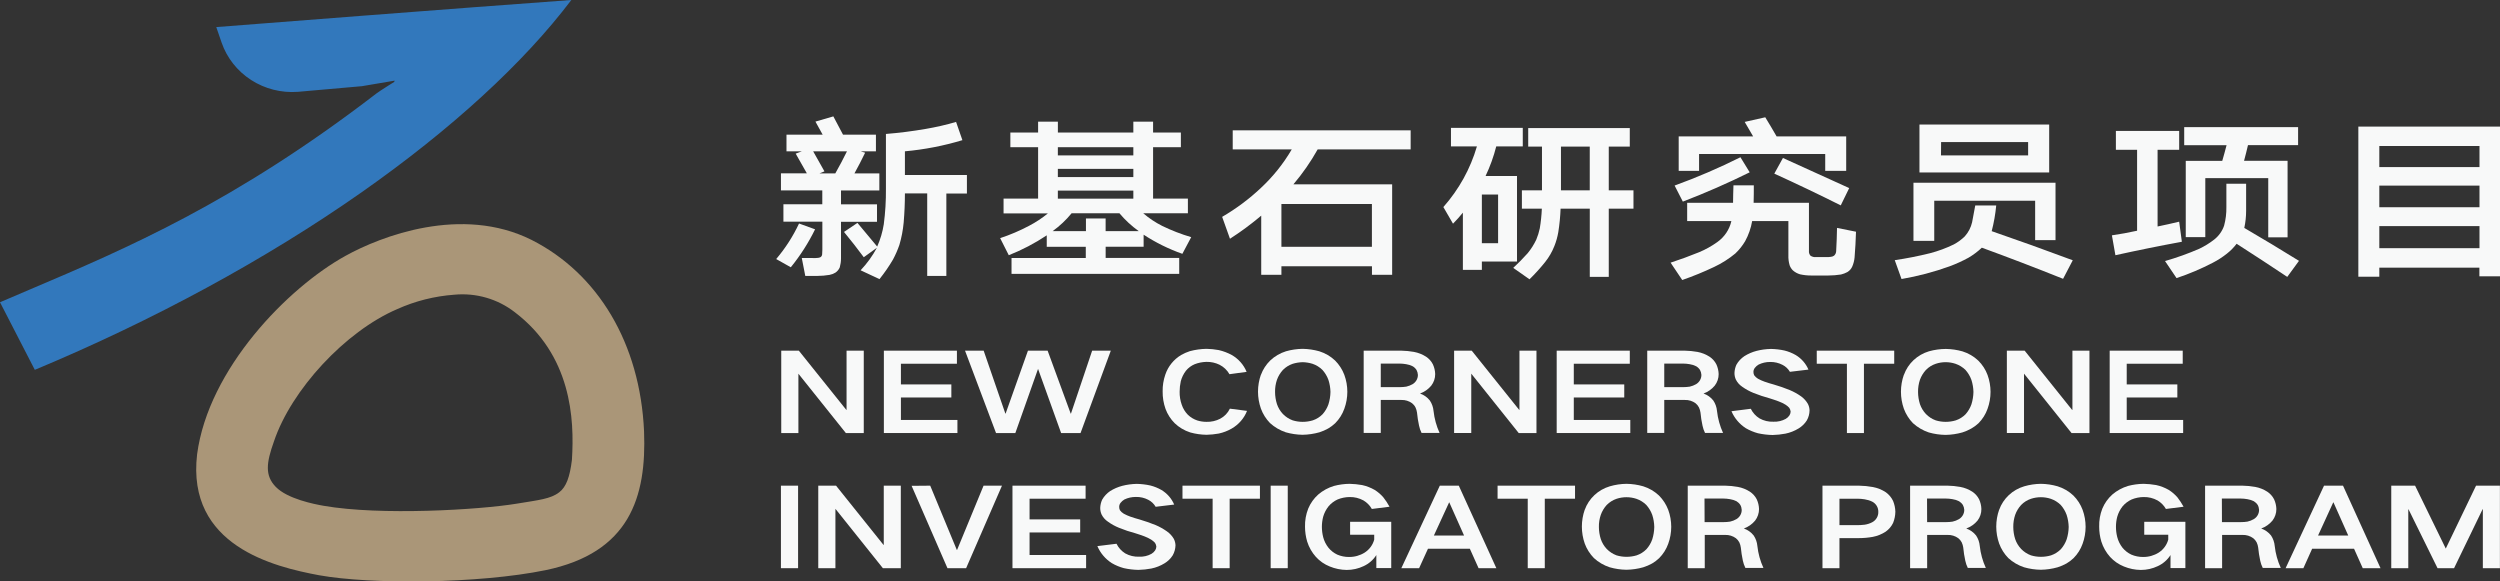
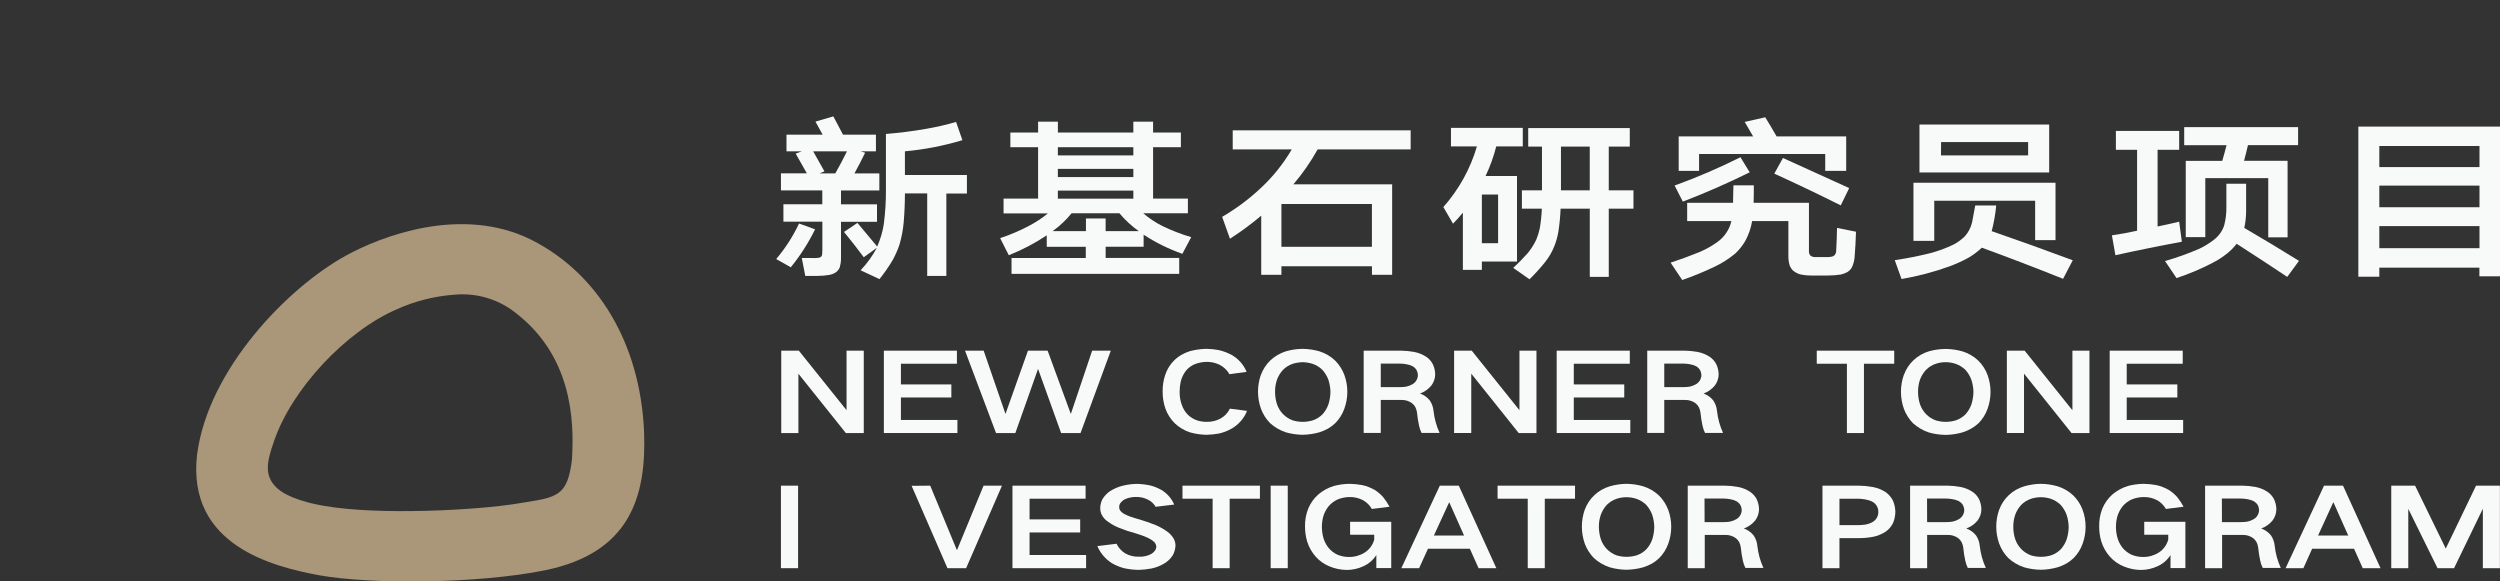
<svg xmlns="http://www.w3.org/2000/svg" width="172" height="40" viewBox="0 0 172 40" fill="none">
  <rect x="0" y="0" width="172" height="40" fill="#333333" stroke="none" />
  <g clip-path="url(#clip0_1211_21072)">
-     <path d="M0 20.795L2.395 25.445C10.545 22.046 18.314 17.833 24.866 13.238C31.044 8.906 36.033 4.332 39.307 0C32.128 0.518 16.108 1.765 14.879 1.863L15.249 2.936C15.614 3.988 16.327 4.891 17.276 5.503C18.225 6.116 19.356 6.402 20.491 6.318L24.905 5.929L27.154 5.547L27.119 5.638C27.119 5.638 26.148 6.24 25.898 6.431C16.128 13.937 8.662 17.109 2.075 19.909C1.369 20.208 0.679 20.501 0 20.795Z" fill="#3278BC" />
    <path d="M44.311 29.675C44.041 23.625 41.142 18.817 36.571 16.505C31.758 14.1 26.194 16.259 23.771 17.602C19.796 19.796 14.338 25.379 13.561 31.254C12.821 37.551 18.849 38.997 21.957 39.577C25.493 40.215 32.94 40.17 37.535 39.227C43.319 38.029 44.488 34.205 44.311 29.675ZM39.348 31.642C39.205 32.811 38.959 33.499 38.477 33.867C37.883 34.332 37.047 34.404 35.534 34.655C32.944 35.08 26.174 35.481 22.269 34.799C21.635 34.689 19.774 34.328 18.969 33.493C18.218 32.715 18.316 31.853 18.851 30.361C20.042 26.822 23.753 22.802 27.319 21.271C28.558 20.712 29.891 20.375 31.253 20.276C32.745 20.134 34.236 20.564 35.41 21.474C39.307 24.432 39.531 28.798 39.348 31.642Z" fill="#AA9678" />
    <path d="M54.96 24.126L58.226 28.201H58.243V24.126H59.427V29.794H58.195L54.93 25.711V29.794H53.75V24.126H54.96Z" fill="#F8F9F9" />
    <path d="M65.836 24.126V25.025H61.983V26.448H65.453V27.347H61.983V28.893H65.871V29.792H60.81V24.126H65.836Z" fill="#F8F9F9" />
    <path d="M67.676 24.126L69.169 28.456H69.186L70.723 24.126H72.077L73.664 28.456H73.682L75.14 24.126H76.424L74.341 29.794H73.005L71.418 25.379L69.855 29.794H68.527L66.394 24.126H67.676Z" fill="#F8F9F9" />
    <path d="M80.175 25.77C80.363 25.21 80.749 24.733 81.263 24.423C81.453 24.316 81.654 24.227 81.862 24.16C82.235 24.06 82.62 24.007 83.007 24C83.29 24.005 83.571 24.034 83.849 24.085C84.162 24.158 84.463 24.271 84.744 24.423C85.207 24.689 85.567 25.097 85.767 25.583L84.587 25.745C84.429 25.466 84.191 25.24 83.901 25.093C83.624 24.958 83.317 24.891 83.007 24.897C82.728 24.902 82.452 24.957 82.193 25.058C81.958 25.157 81.751 25.311 81.592 25.507C81.426 25.725 81.305 25.972 81.237 26.235C81.185 26.469 81.159 26.708 81.159 26.947C81.152 27.256 81.202 27.563 81.307 27.854C81.392 28.108 81.534 28.339 81.722 28.532C81.906 28.711 82.13 28.847 82.376 28.929C82.581 28.992 82.794 29.023 83.009 29.023C83.335 29.032 83.658 28.959 83.947 28.81C84.241 28.655 84.475 28.412 84.615 28.116L85.795 28.269C85.595 28.78 85.222 29.21 84.737 29.488C84.462 29.646 84.163 29.761 83.851 29.828C83.573 29.879 83.292 29.907 83.009 29.913C82.63 29.907 82.254 29.853 81.89 29.752C81.486 29.623 81.118 29.405 80.815 29.114C80.537 28.834 80.324 28.499 80.188 28.133C80.051 27.745 79.984 27.338 79.99 26.928C79.983 26.535 80.046 26.143 80.175 25.77Z" fill="#F8F9F9" />
    <path d="M86.753 25.787C86.888 25.419 87.105 25.084 87.387 24.806C87.694 24.514 88.067 24.296 88.475 24.168C88.847 24.062 89.232 24.006 89.62 24C90.008 24.007 90.394 24.063 90.767 24.168C91.175 24.296 91.548 24.514 91.856 24.806C92.135 25.086 92.35 25.421 92.489 25.787C92.766 26.543 92.766 27.369 92.489 28.124C92.357 28.495 92.144 28.834 91.864 29.116C91.717 29.255 91.554 29.377 91.379 29.48C91.187 29.588 90.984 29.676 90.774 29.743C90.398 29.849 90.009 29.906 89.618 29.913C89.227 29.907 88.839 29.849 88.464 29.743C88.059 29.608 87.688 29.391 87.376 29.106C87.099 28.821 86.886 28.483 86.751 28.113C86.484 27.356 86.484 26.534 86.751 25.777L86.753 25.787ZM87.855 27.803C87.94 28.055 88.078 28.286 88.262 28.481C88.45 28.676 88.682 28.827 88.939 28.921C89.161 28.989 89.392 29.023 89.624 29.023C89.86 29.023 90.094 28.989 90.319 28.921C90.577 28.835 90.809 28.689 90.996 28.496C91.173 28.297 91.309 28.067 91.396 27.818C91.483 27.543 91.53 27.257 91.536 26.968C91.53 26.686 91.483 26.407 91.396 26.138C91.305 25.887 91.166 25.655 90.987 25.454C90.795 25.262 90.561 25.117 90.302 25.029C90.082 24.961 89.854 24.924 89.624 24.918C89.392 24.924 89.161 24.961 88.939 25.029C88.682 25.117 88.45 25.262 88.262 25.454C88.083 25.651 87.944 25.881 87.855 26.129C87.763 26.4 87.719 26.683 87.724 26.968C87.725 27.252 87.769 27.533 87.855 27.803Z" fill="#F8F9F9" />
    <path d="M96.412 24.126C96.704 24.131 96.995 24.16 97.282 24.211C97.58 24.267 97.863 24.38 98.116 24.542C98.316 24.675 98.477 24.856 98.584 25.067C98.681 25.278 98.734 25.505 98.741 25.736C98.743 26.024 98.648 26.304 98.471 26.533C98.268 26.778 98.001 26.965 97.698 27.075C97.967 27.168 98.202 27.336 98.375 27.557C98.519 27.773 98.605 28.021 98.628 28.277C98.685 28.798 98.825 29.307 99.043 29.786H97.803C97.724 29.627 97.667 29.459 97.631 29.286C97.566 28.99 97.519 28.69 97.491 28.388C97.474 28.265 97.439 28.146 97.387 28.033C97.331 27.921 97.25 27.823 97.152 27.744C96.94 27.588 96.679 27.508 96.414 27.517H94.997V29.786H93.821V24.126H96.412ZM94.997 26.635H96.316C96.462 26.634 96.607 26.623 96.751 26.601C96.904 26.566 97.051 26.509 97.187 26.431C97.298 26.364 97.39 26.27 97.454 26.159C97.518 26.047 97.552 25.922 97.552 25.794C97.545 25.675 97.513 25.559 97.457 25.454C97.391 25.351 97.301 25.264 97.195 25.201C97.055 25.128 96.902 25.079 96.745 25.056C96.593 25.029 96.438 25.015 96.283 25.014H94.997V26.635Z" fill="#F8F9F9" />
    <path d="M101.255 24.126L104.521 28.201H104.538V24.126H105.709V29.794H104.488L101.223 25.707V29.79H100.043V24.126H101.255Z" fill="#F8F9F9" />
    <path d="M112.13 24.126V25.025H108.277V26.448H111.749V27.347H108.277V28.893H112.165V29.792H107.1V24.126H112.13Z" fill="#F8F9F9" />
    <path d="M115.914 24.126C116.206 24.131 116.497 24.16 116.785 24.211C117.082 24.267 117.365 24.38 117.618 24.542C117.818 24.675 117.98 24.856 118.086 25.067C118.183 25.278 118.237 25.505 118.243 25.736C118.246 26.024 118.151 26.304 117.973 26.533C117.771 26.778 117.505 26.965 117.203 27.075C117.47 27.169 117.705 27.336 117.877 27.557C118.021 27.773 118.108 28.021 118.13 28.277C118.187 28.798 118.327 29.307 118.546 29.786H117.305C117.227 29.627 117.169 29.459 117.133 29.286C117.068 28.99 117.021 28.69 116.994 28.388C116.977 28.265 116.941 28.146 116.889 28.033C116.833 27.921 116.753 27.823 116.654 27.744C116.442 27.588 116.182 27.508 115.916 27.517H114.501V29.786H113.33V24.126H115.914ZM114.501 26.635H115.82C115.966 26.634 116.112 26.623 116.256 26.601C116.409 26.566 116.556 26.509 116.691 26.431C116.803 26.364 116.895 26.27 116.959 26.159C117.023 26.047 117.056 25.922 117.057 25.794C117.05 25.675 117.017 25.559 116.961 25.454C116.895 25.351 116.806 25.264 116.7 25.201C116.559 25.128 116.407 25.079 116.249 25.056C116.097 25.029 115.943 25.015 115.788 25.014H114.501V26.635Z" fill="#F8F9F9" />
-     <path d="M120.455 28.124C120.587 28.395 120.794 28.624 121.054 28.785C121.346 28.949 121.679 29.028 122.016 29.014C122.31 29.027 122.602 28.959 122.858 28.819C122.959 28.76 123.046 28.679 123.111 28.583C123.163 28.504 123.192 28.413 123.196 28.32C123.186 28.227 123.154 28.137 123.102 28.058C123.028 27.977 122.943 27.906 122.85 27.846C122.702 27.755 122.545 27.679 122.382 27.619C122.164 27.54 121.964 27.468 121.757 27.406C121.376 27.304 121.001 27.179 120.636 27.032C120.362 26.921 120.103 26.778 119.863 26.607C119.677 26.483 119.527 26.314 119.428 26.116C119.364 25.974 119.331 25.821 119.332 25.666C119.338 25.471 119.382 25.278 119.462 25.099C119.594 24.862 119.782 24.659 120.009 24.506C120.266 24.344 120.547 24.221 120.843 24.143C121.171 24.058 121.509 24.013 121.848 24.007C122.161 24.013 122.473 24.05 122.778 24.117C123.049 24.185 123.309 24.29 123.55 24.43C123.94 24.666 124.245 25.015 124.421 25.428L123.146 25.581C123.026 25.375 122.847 25.207 122.632 25.099C122.37 24.964 122.078 24.897 121.783 24.903C121.509 24.902 121.238 24.963 120.993 25.082C120.891 25.141 120.802 25.219 120.732 25.311C120.67 25.392 120.636 25.489 120.636 25.59C120.636 25.669 120.653 25.747 120.688 25.819C120.758 25.915 120.847 25.995 120.949 26.057C121.093 26.136 121.244 26.204 121.4 26.259C121.617 26.333 121.82 26.399 122.033 26.454C122.408 26.562 122.776 26.69 123.137 26.837C123.415 26.954 123.68 27.102 123.925 27.276C124.114 27.415 124.271 27.591 124.386 27.793C124.455 27.93 124.493 28.08 124.497 28.233C124.495 28.476 124.429 28.715 124.308 28.927C124.166 29.151 123.973 29.339 123.744 29.477C123.467 29.647 123.161 29.768 122.841 29.834C122.549 29.89 122.252 29.921 121.955 29.928C121.616 29.921 121.279 29.881 120.949 29.809C120.657 29.73 120.377 29.613 120.115 29.462C119.673 29.178 119.328 28.77 119.125 28.292L120.455 28.124Z" fill="#F8F9F9" />
    <path d="M130.322 24.126V25.025H128.239V29.794H127.068V25.025H124.993V24.126H130.322Z" fill="#F8F9F9" />
    <path d="M130.991 25.787C131.128 25.404 131.355 25.057 131.655 24.776C131.955 24.495 132.319 24.287 132.717 24.168C133.094 24.063 133.483 24.009 133.875 24.007C134.263 24.013 134.648 24.069 135.02 24.175C135.428 24.302 135.801 24.52 136.108 24.812C136.389 25.091 136.605 25.426 136.742 25.794C137.018 26.549 137.018 27.375 136.742 28.131C136.611 28.502 136.398 28.841 136.117 29.123C135.966 29.263 135.798 29.386 135.617 29.488C135.424 29.596 135.221 29.685 135.009 29.752C134.634 29.857 134.246 29.914 133.855 29.921C133.464 29.915 133.075 29.858 132.7 29.752C132.295 29.616 131.924 29.399 131.611 29.114C131.335 28.829 131.122 28.491 130.986 28.122C130.719 27.365 130.719 26.542 130.986 25.785L130.991 25.787ZM132.092 27.803C132.178 28.055 132.317 28.286 132.501 28.481C132.689 28.677 132.921 28.828 133.178 28.921C133.4 28.989 133.632 29.023 133.864 29.023C134.1 29.023 134.334 28.989 134.559 28.921C134.816 28.834 135.048 28.688 135.236 28.496C135.411 28.297 135.547 28.067 135.634 27.818C135.72 27.543 135.767 27.257 135.773 26.968C135.767 26.686 135.72 26.407 135.634 26.138C135.543 25.887 135.405 25.655 135.227 25.454C135.034 25.263 134.8 25.118 134.541 25.029C134.099 24.881 133.62 24.881 133.178 25.029C132.921 25.115 132.689 25.261 132.501 25.454C132.322 25.651 132.183 25.88 132.092 26.129C132.002 26.4 131.958 26.684 131.962 26.968C131.963 27.252 132.007 27.533 132.092 27.803Z" fill="#F8F9F9" />
    <path d="M139.296 24.126L142.561 28.201H142.583V24.126H143.754V29.794H142.522L139.252 25.707V29.79H138.072V24.126H139.296Z" fill="#F8F9F9" />
    <path d="M150.171 24.126V25.025H146.318V26.448H149.801V27.347H146.318V28.893H150.201V29.792H145.146V24.126H150.171Z" fill="#F8F9F9" />
    <path d="M54.908 33.414V39.091H53.728V33.414H54.908Z" fill="#F8F9F9" />
-     <path d="M57.52 33.414L60.785 37.489H60.803V33.414H61.976V39.091H60.742L57.477 35.007V39.091H56.297V33.414H57.52Z" fill="#F8F9F9" />
    <path d="M63.999 33.414L65.829 37.835H65.847L67.669 33.414H68.936L66.469 39.091H65.185L62.719 33.425L63.999 33.414Z" fill="#F8F9F9" />
    <path d="M74.689 33.414V34.311H70.834V35.734H74.317V36.633H70.834V38.184H74.724V39.091H69.658V33.414H74.689Z" fill="#F8F9F9" />
    <path d="M76.816 37.41C76.948 37.682 77.156 37.911 77.415 38.073C77.707 38.237 78.04 38.315 78.377 38.301C78.671 38.314 78.963 38.247 79.219 38.105C79.32 38.046 79.407 37.965 79.472 37.869C79.524 37.791 79.553 37.7 79.557 37.606C79.547 37.513 79.515 37.423 79.463 37.345C79.388 37.264 79.303 37.193 79.21 37.132C79.062 37.041 78.906 36.965 78.743 36.903C78.525 36.824 78.325 36.752 78.118 36.69C77.736 36.589 77.362 36.464 76.997 36.316C76.723 36.206 76.464 36.063 76.226 35.891C76.04 35.767 75.89 35.598 75.791 35.401C75.727 35.259 75.695 35.105 75.695 34.95C75.701 34.755 75.745 34.562 75.826 34.383C75.959 34.147 76.146 33.944 76.372 33.79C76.629 33.628 76.91 33.506 77.206 33.427C77.534 33.343 77.872 33.297 78.211 33.291C78.524 33.297 78.836 33.334 79.141 33.401C79.412 33.469 79.672 33.575 79.914 33.714C80.304 33.951 80.608 34.3 80.784 34.714L79.509 34.867C79.389 34.661 79.211 34.492 78.995 34.383C78.734 34.248 78.441 34.182 78.146 34.19C77.872 34.188 77.602 34.248 77.356 34.366C77.255 34.426 77.166 34.504 77.095 34.596C77.033 34.676 76.999 34.773 76.999 34.874C76.999 34.953 77.016 35.032 77.051 35.103C77.12 35.199 77.209 35.28 77.312 35.341C77.457 35.42 77.607 35.488 77.763 35.543C77.981 35.617 78.183 35.683 78.396 35.738C78.766 35.847 79.134 35.975 79.5 36.121C79.778 36.239 80.042 36.387 80.288 36.561C80.481 36.697 80.642 36.871 80.76 37.073C80.829 37.211 80.868 37.361 80.874 37.514C80.868 37.758 80.803 37.996 80.682 38.209C80.54 38.432 80.347 38.619 80.118 38.757C79.841 38.927 79.535 39.048 79.215 39.114C78.923 39.169 78.626 39.201 78.329 39.208C77.99 39.202 77.653 39.163 77.323 39.089C77.031 39.011 76.75 38.894 76.49 38.742C76.047 38.458 75.702 38.05 75.499 37.572L76.816 37.41Z" fill="#F8F9F9" />
    <path d="M86.683 33.414V34.311H84.6V39.091H83.429V34.311H81.355V33.414H86.683Z" fill="#F8F9F9" />
    <path d="M88.597 33.414V39.091H87.422V33.414H88.597Z" fill="#F8F9F9" />
    <path d="M90.007 34.988C90.16 34.621 90.394 34.292 90.693 34.024C91.008 33.753 91.379 33.551 91.781 33.431C92.127 33.341 92.483 33.292 92.841 33.287C93.133 33.293 93.425 33.321 93.712 33.372C94.019 33.439 94.312 33.553 94.583 33.709C94.808 33.851 95.01 34.025 95.181 34.226C95.338 34.427 95.478 34.64 95.599 34.863L94.382 35.016C94.247 34.776 94.049 34.575 93.81 34.432C93.517 34.27 93.184 34.189 92.848 34.196C92.564 34.2 92.284 34.257 92.023 34.364C91.785 34.474 91.575 34.633 91.407 34.831C91.234 35.047 91.107 35.294 91.032 35.558C90.975 35.782 90.946 36.013 90.945 36.244C90.946 36.481 90.975 36.717 91.032 36.947C91.1 37.215 91.225 37.466 91.398 37.684C91.561 37.885 91.769 38.047 92.005 38.158C92.257 38.266 92.529 38.321 92.804 38.32C93.19 38.326 93.569 38.22 93.893 38.016C94.215 37.807 94.448 37.491 94.546 37.126V36.788H92.887V35.898H95.717V39.084H94.692V38.188C94.483 38.518 94.18 38.782 93.821 38.948C93.457 39.123 93.056 39.213 92.65 39.212C92.25 39.207 91.855 39.126 91.487 38.974C91.125 38.83 90.801 38.607 90.54 38.322C90.263 38.014 90.056 37.651 89.933 37.259C89.835 36.926 89.785 36.58 89.785 36.233C89.775 35.808 89.85 35.385 90.007 34.988Z" fill="#F8F9F9" />
    <path d="M99.059 33.414H100.365L102.949 39.091H101.726L101.125 37.752H98.245L97.635 39.091H96.412L99.059 33.414ZM98.652 36.843H100.727L99.712 34.566H99.699L98.652 36.843Z" fill="#F8F9F9" />
    <path d="M108.362 33.414V34.311H106.281V39.091H105.108V34.311H103.033V33.414H108.362Z" fill="#F8F9F9" />
    <path d="M109.031 35.073C109.168 34.69 109.397 34.344 109.697 34.063C109.997 33.782 110.361 33.574 110.759 33.457C111.131 33.349 111.517 33.291 111.904 33.287C112.293 33.292 112.679 33.35 113.052 33.457C113.46 33.584 113.832 33.803 114.14 34.094C114.419 34.375 114.634 34.709 114.774 35.075C115.05 35.831 115.05 36.657 114.774 37.412C114.642 37.783 114.428 38.121 114.149 38.402C114.002 38.542 113.839 38.664 113.663 38.768C113.47 38.875 113.267 38.962 113.056 39.029C112.68 39.136 112.291 39.193 111.9 39.199C111.509 39.194 111.121 39.137 110.746 39.029C110.341 38.896 109.969 38.679 109.658 38.392C109.381 38.107 109.167 37.769 109.031 37.4C108.767 36.642 108.767 35.82 109.031 35.063V35.073ZM110.135 37.09C110.22 37.341 110.358 37.572 110.542 37.767C110.73 37.962 110.962 38.113 111.219 38.209C111.441 38.276 111.672 38.309 111.904 38.309C112.14 38.309 112.374 38.276 112.599 38.209C112.856 38.122 113.088 37.977 113.276 37.784C113.453 37.586 113.589 37.356 113.676 37.106C113.763 36.831 113.809 36.545 113.814 36.257C113.809 35.975 113.763 35.696 113.676 35.428C113.585 35.176 113.446 34.944 113.267 34.742C113.075 34.551 112.84 34.406 112.581 34.317C112.139 34.172 111.661 34.172 111.219 34.317C110.962 34.405 110.73 34.551 110.542 34.742C110.362 34.94 110.224 35.17 110.135 35.42C110.042 35.689 109.998 35.972 110.004 36.257C110.005 36.539 110.049 36.82 110.135 37.09Z" fill="#F8F9F9" />
    <path d="M118.691 33.414C118.984 33.418 119.275 33.447 119.562 33.499C119.859 33.553 120.142 33.665 120.394 33.828C120.594 33.961 120.756 34.141 120.864 34.353C120.961 34.564 121.014 34.791 121.021 35.022C121.022 35.309 120.927 35.589 120.751 35.819C120.547 36.064 120.281 36.251 119.978 36.361C120.246 36.455 120.481 36.622 120.655 36.843C120.798 37.059 120.885 37.307 120.907 37.563C120.963 38.084 121.103 38.594 121.323 39.072H120.082C120.003 38.913 119.945 38.745 119.908 38.572C119.845 38.276 119.798 37.975 119.769 37.674C119.754 37.551 119.719 37.431 119.667 37.319C119.61 37.208 119.53 37.109 119.432 37.03C119.219 36.875 118.959 36.794 118.694 36.803H117.287V39.091H116.116V33.414H118.691ZM117.276 35.921H118.596C118.741 35.921 118.887 35.91 119.031 35.887C119.184 35.853 119.331 35.795 119.466 35.717C119.578 35.65 119.67 35.557 119.734 35.445C119.798 35.333 119.831 35.208 119.83 35.08C119.825 34.962 119.793 34.846 119.736 34.742C119.67 34.639 119.581 34.552 119.475 34.487C119.334 34.416 119.182 34.367 119.024 34.343C118.872 34.315 118.718 34.301 118.563 34.3H117.27L117.276 35.921Z" fill="#F8F9F9" />
    <path d="M127.9 33.414C128.221 33.419 128.54 33.45 128.856 33.508C129.176 33.568 129.481 33.691 129.75 33.871C129.962 34.026 130.132 34.23 130.244 34.464C130.341 34.701 130.394 34.954 130.401 35.209C130.396 35.473 130.343 35.734 130.244 35.98C130.13 36.216 129.957 36.419 129.742 36.573C129.472 36.752 129.167 36.876 128.847 36.937C128.535 36.993 128.218 37.022 127.9 37.022H126.555V39.091H125.386V33.414H127.9ZM126.555 36.131H127.763C127.94 36.131 128.116 36.12 128.292 36.099C128.474 36.072 128.65 36.014 128.812 35.929C128.943 35.859 129.051 35.754 129.124 35.627C129.198 35.5 129.234 35.355 129.228 35.209C129.23 35.067 129.193 34.928 129.12 34.805C129.046 34.683 128.94 34.582 128.812 34.515C128.648 34.435 128.473 34.381 128.292 34.353C128.122 34.325 127.95 34.311 127.778 34.311H126.555V36.131Z" fill="#F8F9F9" />
    <path d="M134.001 33.414C134.29 33.419 134.577 33.447 134.861 33.499C135.159 33.553 135.442 33.665 135.695 33.828C135.895 33.961 136.056 34.142 136.163 34.353C136.26 34.564 136.313 34.791 136.319 35.022C136.323 35.309 136.229 35.59 136.052 35.819C135.849 36.064 135.582 36.251 135.279 36.361C135.547 36.455 135.782 36.622 135.956 36.843C136.099 37.059 136.186 37.307 136.208 37.563C136.265 38.084 136.405 38.593 136.624 39.072H135.383C135.304 38.913 135.246 38.745 135.211 38.572C135.146 38.276 135.099 37.976 135.072 37.674C135.055 37.551 135.02 37.432 134.968 37.319C134.911 37.208 134.831 37.109 134.733 37.03C134.52 36.875 134.26 36.794 133.995 36.803H132.588V39.091H131.415V33.414H134.001ZM132.586 35.921H133.905C134.051 35.921 134.197 35.91 134.341 35.887C134.494 35.853 134.641 35.796 134.776 35.717C134.888 35.65 134.98 35.556 135.044 35.445C135.108 35.333 135.142 35.208 135.142 35.08C135.135 34.962 135.102 34.846 135.046 34.742C134.98 34.639 134.89 34.552 134.785 34.487C134.644 34.415 134.491 34.366 134.334 34.343C134.182 34.315 134.027 34.301 133.873 34.3H132.58L132.586 35.921Z" fill="#F8F9F9" />
    <path d="M137.543 35.073C137.68 34.69 137.907 34.344 138.207 34.063C138.507 33.782 138.871 33.574 139.269 33.457C139.642 33.349 140.028 33.291 140.416 33.287C140.804 33.292 141.189 33.35 141.561 33.457C141.97 33.584 142.343 33.802 142.65 34.094C142.93 34.374 143.146 34.708 143.283 35.075C143.559 35.831 143.559 36.657 143.283 37.412C143.152 37.783 142.939 38.121 142.659 38.402C142.512 38.542 142.349 38.665 142.173 38.768C141.98 38.875 141.777 38.962 141.566 39.029C141.191 39.136 140.803 39.193 140.412 39.199C140.021 39.194 139.632 39.137 139.256 39.029C138.851 38.896 138.479 38.678 138.168 38.392C137.892 38.106 137.679 37.769 137.543 37.4C137.276 36.642 137.276 35.82 137.543 35.063V35.073ZM138.645 37.09C138.73 37.341 138.87 37.572 139.054 37.767C139.242 37.963 139.473 38.114 139.731 38.209C139.953 38.276 140.184 38.309 140.416 38.309C140.652 38.309 140.886 38.275 141.111 38.209C141.367 38.121 141.599 37.975 141.788 37.784C141.964 37.585 142.099 37.355 142.186 37.106C142.273 36.831 142.32 36.545 142.326 36.257C142.319 35.975 142.273 35.697 142.186 35.428C142.096 35.176 141.958 34.944 141.779 34.742C141.586 34.551 141.352 34.406 141.093 34.317C140.651 34.172 140.173 34.172 139.731 34.317C139.474 34.404 139.241 34.549 139.054 34.742C138.873 34.94 138.734 35.17 138.645 35.42C138.554 35.69 138.51 35.972 138.514 36.257C138.515 36.539 138.559 36.82 138.645 37.09Z" fill="#F8F9F9" />
    <path d="M144.642 34.988C144.795 34.621 145.029 34.292 145.327 34.024C145.643 33.754 146.014 33.551 146.416 33.431C146.761 33.341 147.116 33.292 147.474 33.287C147.766 33.293 148.057 33.321 148.344 33.372C148.651 33.439 148.945 33.553 149.215 33.709C149.44 33.852 149.642 34.026 149.814 34.226C149.969 34.427 150.108 34.64 150.23 34.863L149.015 35.016C148.878 34.777 148.681 34.575 148.442 34.432C148.149 34.27 147.815 34.188 147.478 34.196C147.195 34.2 146.916 34.257 146.655 34.364C146.417 34.474 146.206 34.633 146.037 34.831C145.865 35.047 145.739 35.294 145.665 35.558C145.607 35.782 145.577 36.013 145.578 36.244C145.577 36.481 145.607 36.717 145.665 36.947C145.733 37.215 145.857 37.465 146.028 37.684C146.192 37.884 146.4 38.046 146.636 38.158C146.888 38.265 147.16 38.32 147.435 38.32C147.82 38.326 148.199 38.22 148.523 38.016C148.845 37.807 149.077 37.49 149.176 37.126V36.788H147.524V35.898H150.354V39.084H149.331V38.188C149.121 38.518 148.819 38.782 148.46 38.948C148.095 39.123 147.693 39.213 147.287 39.212C146.887 39.207 146.492 39.126 146.124 38.974C145.763 38.829 145.44 38.606 145.179 38.322C144.902 38.014 144.695 37.651 144.572 37.259C144.473 36.926 144.423 36.581 144.424 36.233C144.412 35.808 144.486 35.385 144.642 34.988Z" fill="#F8F9F9" />
    <path d="M154.285 33.414C154.577 33.418 154.869 33.447 155.156 33.499C155.453 33.553 155.736 33.665 155.987 33.828C156.188 33.961 156.35 34.141 156.458 34.353C156.555 34.564 156.608 34.791 156.614 35.022C156.616 35.309 156.521 35.589 156.344 35.819C156.141 36.064 155.874 36.251 155.572 36.361C155.84 36.455 156.075 36.622 156.249 36.843C156.392 37.059 156.479 37.307 156.501 37.563C156.557 38.084 156.697 38.594 156.917 39.072H155.676C155.597 38.913 155.538 38.745 155.502 38.572C155.439 38.276 155.392 37.975 155.363 37.674C155.347 37.551 155.313 37.431 155.26 37.319C155.203 37.208 155.123 37.109 155.025 37.03C154.813 36.875 154.553 36.794 154.287 36.803H152.881V39.091H151.71V33.414H154.285ZM152.87 35.921H154.189C154.335 35.921 154.481 35.91 154.625 35.887C154.778 35.853 154.925 35.795 155.06 35.717C155.172 35.65 155.264 35.557 155.328 35.445C155.391 35.333 155.424 35.208 155.424 35.08C155.419 34.962 155.387 34.846 155.33 34.742C155.264 34.639 155.174 34.552 155.069 34.487C154.927 34.416 154.775 34.367 154.618 34.343C154.466 34.315 154.312 34.301 154.157 34.3H152.864L152.87 35.921Z" fill="#F8F9F9" />
    <path d="M159.893 33.414H161.199L163.78 39.091H162.557L161.958 37.752H159.076L158.473 39.091H157.25L159.893 33.414ZM159.483 36.843H161.558L160.544 34.566H160.526L159.483 36.843Z" fill="#F8F9F9" />
    <path d="M166.158 33.414L168.269 37.742L170.352 33.414H171.994V39.091H170.82V35.031H170.805L168.84 39.091H167.703L165.707 35.041H165.69V39.091H164.519V33.414H166.158Z" fill="#F8F9F9" />
    <path d="M54.974 15.377L56.078 15.777C55.623 16.705 55.063 17.581 54.408 18.388L53.402 17.823C54.033 17.078 54.562 16.256 54.974 15.377ZM55.172 10.41H54.11V9.263H56.598L56.102 8.366L57.334 8.007C57.56 8.432 57.781 8.851 57.998 9.263H60.264V10.41H59.21L59.521 10.506C59.286 10.994 59.041 11.469 58.786 11.929H60.499V13.104H57.861V14.058H60.338V15.258H57.861V17.786C57.86 17.992 57.831 18.196 57.776 18.394C57.713 18.544 57.606 18.672 57.469 18.762C57.347 18.834 57.213 18.885 57.072 18.912C56.797 18.958 56.518 18.982 56.239 18.983H55.403L55.163 17.752H55.871C56.013 17.761 56.155 17.757 56.295 17.74C56.355 17.732 56.413 17.713 56.465 17.684C56.521 17.639 56.556 17.574 56.563 17.504C56.574 17.399 56.579 17.293 56.578 17.187V15.252H53.899V14.052H56.574V13.098H53.729V11.923H55.51C55.255 11.472 55 11.02 54.743 10.569L55.172 10.41ZM58.272 10.41H55.945C56.208 10.871 56.467 11.33 56.722 11.791L56.382 11.929H57.469C57.749 11.436 58.017 10.93 58.272 10.41ZM58.992 15.335L60.351 16.964C60.568 16.474 60.72 15.96 60.804 15.432C60.91 14.626 60.959 13.813 60.952 13V9.216C61.866 9.143 62.776 9.027 63.684 8.87C64.391 8.751 65.09 8.59 65.778 8.388L66.213 9.643C64.925 10.032 63.6 10.289 62.258 10.41V12.04H66.524V13.314H65.109V18.983H63.792V13.304H62.258C62.258 13.978 62.229 14.646 62.173 15.307C62.126 15.831 62.026 16.349 61.877 16.854C61.758 17.196 61.612 17.529 61.441 17.85C61.164 18.323 60.852 18.775 60.508 19.203L59.21 18.596C59.651 18.13 60.028 17.609 60.329 17.047L59.428 17.697C58.992 17.109 58.539 16.529 58.067 15.957L58.992 15.335Z" fill="#F8F9F9" />
    <path d="M79.332 8.373V9.118H81.244V10.127H79.332V13.663H81.727V14.672H78.653C79.05 15.013 79.489 15.306 79.959 15.543C80.601 15.855 81.269 16.114 81.955 16.316L81.346 17.463C80.406 17.132 79.511 16.69 78.681 16.146V16.975H76.069V17.748H81.13V18.844H69.593V17.752H74.702V16.979H72.016V16.191C71.198 16.737 70.322 17.196 69.404 17.559L68.81 16.384C69.498 16.157 70.165 15.873 70.803 15.534C71.262 15.294 71.693 15.01 72.092 14.684H69.045V13.663H71.422V10.127H69.513V9.118H71.422V8.373H72.782V9.118H77.974V8.373H79.332ZM76.067 15.031V15.902H78.346C77.851 15.548 77.404 15.135 77.016 14.672H73.727C73.349 15.136 72.91 15.549 72.421 15.902H74.713V15.031H76.067ZM72.78 10.693H77.974V10.127H72.78V10.693ZM72.78 12.18H77.974V11.619H72.78V12.18ZM72.78 13.667H77.974V13.114H72.78V13.667Z" fill="#F8F9F9" />
    <path d="M86.748 12.932C87.585 12.152 88.3 11.258 88.873 10.278H84.811V8.967H97.053V10.278H90.656C90.179 11.13 89.62 11.935 88.986 12.683H95.78V18.908H94.391V18.319H88.161V18.908H86.772V14.837C86.092 15.412 85.373 15.943 84.622 16.426L84.084 14.92C85.047 14.359 85.942 13.692 86.748 12.932ZM88.161 16.979H94.387V14.036H88.161V16.979Z" fill="#F8F9F9" />
    <path d="M101.612 10.072H99.827V8.797H104.767V10.072H102.942C102.764 10.773 102.518 11.455 102.207 12.11H104.37V17.994H101.952V18.568H100.646V14.631C100.433 14.895 100.206 15.148 99.967 15.39L99.303 14.245C100.375 13.035 101.163 11.611 101.612 10.072ZM101.952 16.73H103.069V13.384H101.952V16.73ZM106.088 13.097V10.085H105.141V8.81H112.129V10.085H110.683V13.097H112.383V14.355H110.683V19.05H109.377V14.355H107.368C107.348 14.896 107.296 15.435 107.211 15.97C107.156 16.296 107.066 16.616 106.943 16.924C106.788 17.32 106.573 17.693 106.306 18.028C105.972 18.445 105.613 18.841 105.23 19.216L104.111 18.43C104.462 18.107 104.791 17.771 105.104 17.421C105.341 17.133 105.54 16.817 105.698 16.482C105.802 16.231 105.882 15.973 105.938 15.708C106.013 15.26 106.06 14.809 106.079 14.355H104.706V13.097H106.088ZM107.394 13.097H109.375V10.085H107.394V13.097Z" fill="#F8F9F9" />
    <path d="M119.234 13.954C119.234 13.559 119.251 13.157 119.262 12.751H120.662C120.662 13.157 120.662 13.559 120.649 13.954H124.456V17.255C124.443 17.374 124.479 17.493 124.556 17.587C124.674 17.671 124.821 17.706 124.965 17.684H125.631C125.745 17.693 125.859 17.688 125.971 17.669C126.05 17.662 126.125 17.633 126.189 17.587C126.235 17.542 126.272 17.488 126.297 17.429C126.321 17.37 126.332 17.306 126.33 17.242C126.359 16.727 126.378 16.206 126.387 15.681L127.693 15.942C127.675 16.541 127.643 17.13 127.595 17.712C127.575 17.925 127.522 18.134 127.438 18.332C127.369 18.493 127.25 18.628 127.098 18.719C126.961 18.792 126.815 18.848 126.663 18.885C126.375 18.931 126.084 18.954 125.792 18.955H124.604C124.347 18.956 124.09 18.928 123.84 18.872C123.655 18.818 123.485 18.724 123.343 18.596C123.246 18.497 123.172 18.379 123.126 18.249C123.061 18.025 123.032 17.792 123.041 17.559V15.211H120.548C120.466 15.694 120.303 16.16 120.067 16.592C119.883 16.905 119.654 17.191 119.388 17.442C118.945 17.809 118.455 18.12 117.932 18.366C117.218 18.705 116.486 19.005 115.738 19.265L114.937 18.071C115.59 17.858 116.243 17.619 116.896 17.353C117.337 17.169 117.756 16.937 118.143 16.66C118.64 16.311 118.987 15.795 119.118 15.211H116.077V13.954H119.234ZM119.743 10.818L120.379 11.855C118.871 12.601 117.338 13.273 115.779 13.871L115.213 12.766C116.761 12.204 118.273 11.553 119.743 10.818ZM120.614 9.382C120.426 9.05 120.233 8.719 120.035 8.388L121.45 8.069C121.713 8.494 121.974 8.94 122.229 9.382H127.018V11.757H125.575V10.597H116.896V11.757H115.494V9.382H120.614ZM122.666 10.869C124.186 11.552 125.705 12.242 127.225 12.94L126.644 14.13C125.134 13.374 123.61 12.646 122.072 11.946L122.666 10.869Z" fill="#F8F9F9" />
    <path d="M132.787 17.421C133.353 17.273 133.903 17.07 134.428 16.813C134.704 16.665 134.957 16.479 135.179 16.261C135.425 15.985 135.598 15.653 135.68 15.296C135.756 14.918 135.825 14.531 135.897 14.136H137.34C137.284 14.732 137.18 15.323 137.029 15.904C138.897 16.548 140.756 17.216 142.606 17.907L141.94 19.182C140.081 18.437 138.218 17.723 136.35 17.041C136.071 17.305 135.762 17.538 135.429 17.733C135.009 17.962 134.573 18.16 134.123 18.326C133.053 18.712 131.949 19.003 130.825 19.197L130.359 17.899C131.169 17.781 131.978 17.622 132.787 17.421ZM141.42 12.573V16.522H140.018V13.809H133.076V16.571H131.646V12.573H141.42ZM140.984 8.566V11.867H132.059V8.566H140.984ZM133.54 10.69H139.535V9.773H133.548L133.54 10.69Z" fill="#F8F9F9" />
    <path d="M147.032 15.874V10.306H145.573V9.008H149.927V10.306H148.442V15.583C148.932 15.483 149.428 15.371 149.927 15.252L150.112 16.633C148.574 16.916 147.05 17.225 145.54 17.559L145.299 16.191C145.867 16.108 146.446 16.004 147.032 15.874ZM151.307 17.117C151.674 16.942 152.02 16.729 152.339 16.48C152.654 16.232 152.89 15.901 153.018 15.526C153.13 15.11 153.182 14.681 153.175 14.251V12.641H154.533V14.506C154.533 14.901 154.491 15.295 154.407 15.681C155.666 16.416 156.921 17.171 158.17 17.946L157.363 19.05C156.202 18.277 155.041 17.517 153.88 16.771C153.688 17.023 153.464 17.251 153.214 17.448C152.915 17.686 152.593 17.895 152.252 18.071C151.447 18.491 150.61 18.846 149.746 19.133L148.954 17.96C149.756 17.73 150.542 17.448 151.307 17.117ZM152.892 11.066C152.994 10.716 153.094 10.357 153.188 9.989H150.273V8.747H158.109V9.985H154.661C154.576 10.353 154.485 10.712 154.391 11.062H157.385V16.329H156.055V12.254H151.725V16.316H150.38V11.066H152.892Z" fill="#F8F9F9" />
    <path d="M172 8.71V19.01H170.582V18.415H163.697V19.038H162.254V8.71H172ZM163.697 11.496H170.589V10.045H163.697V11.496ZM163.697 14.258H170.589V12.77H163.697V14.258ZM163.697 17.075H170.589V15.556H163.697V17.075Z" fill="#F8F9F9" />
  </g>
  <defs>
    <clipPath id="clip0_1211_21072">
      <rect width="172" height="40" fill="white" />
    </clipPath>
  </defs>
</svg>